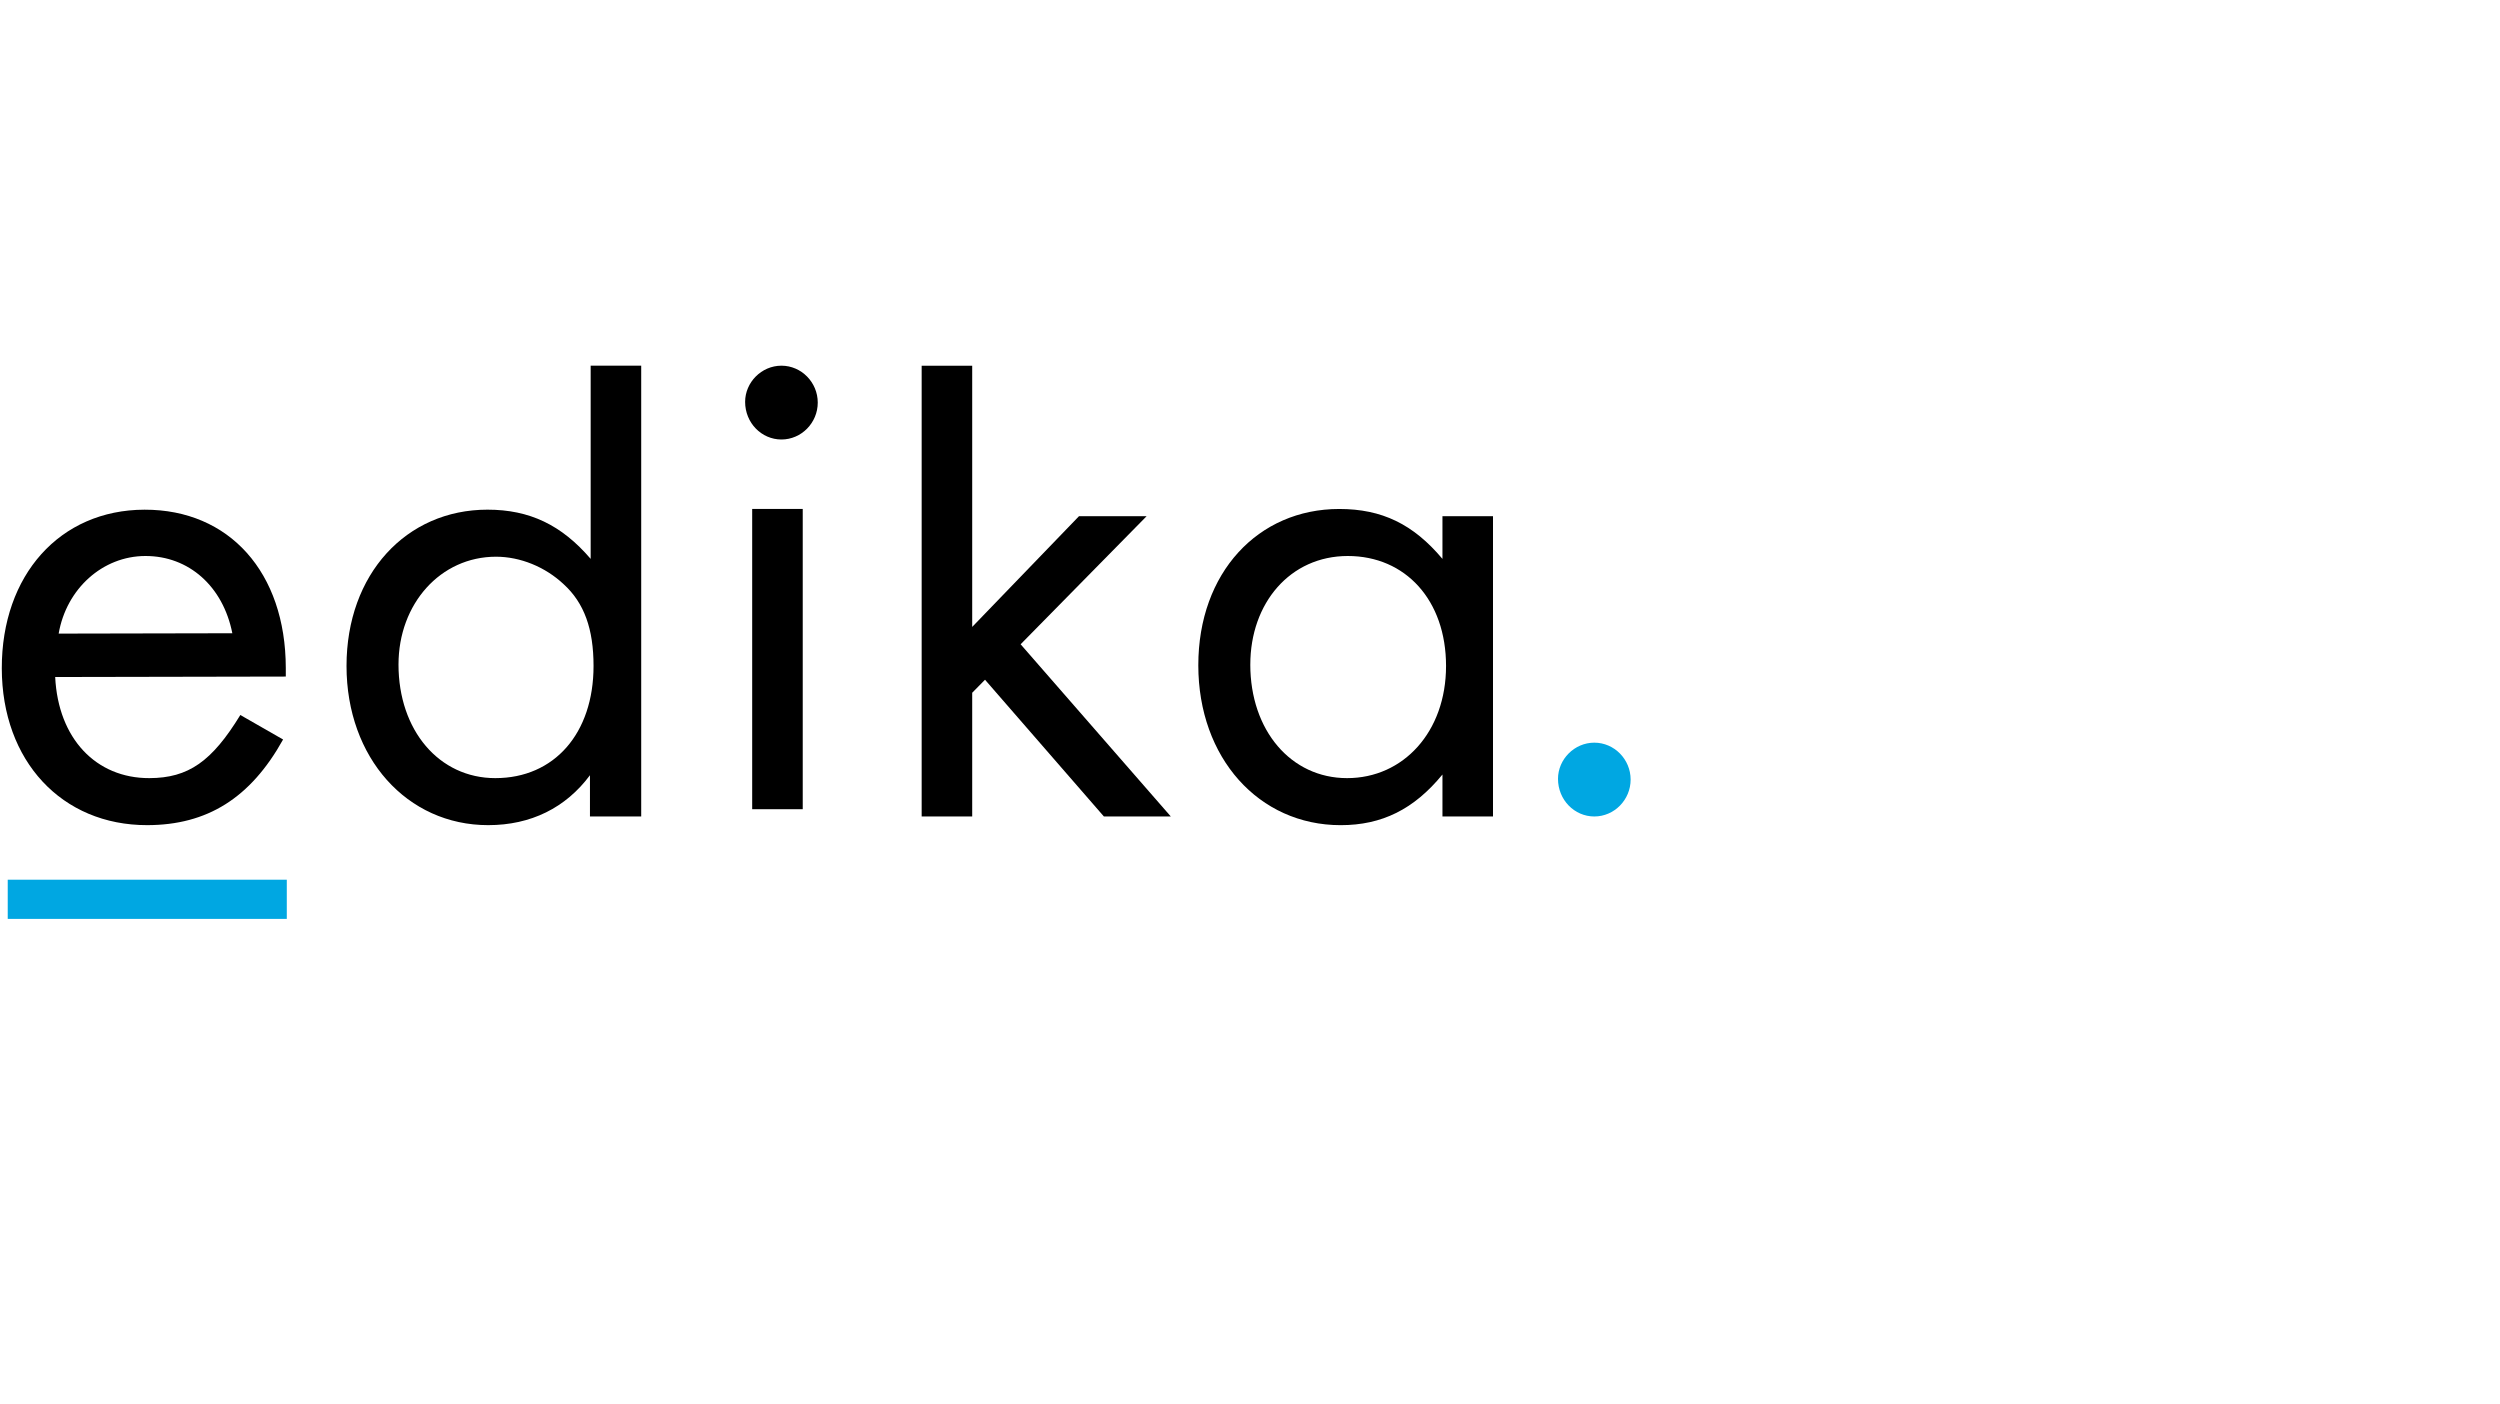
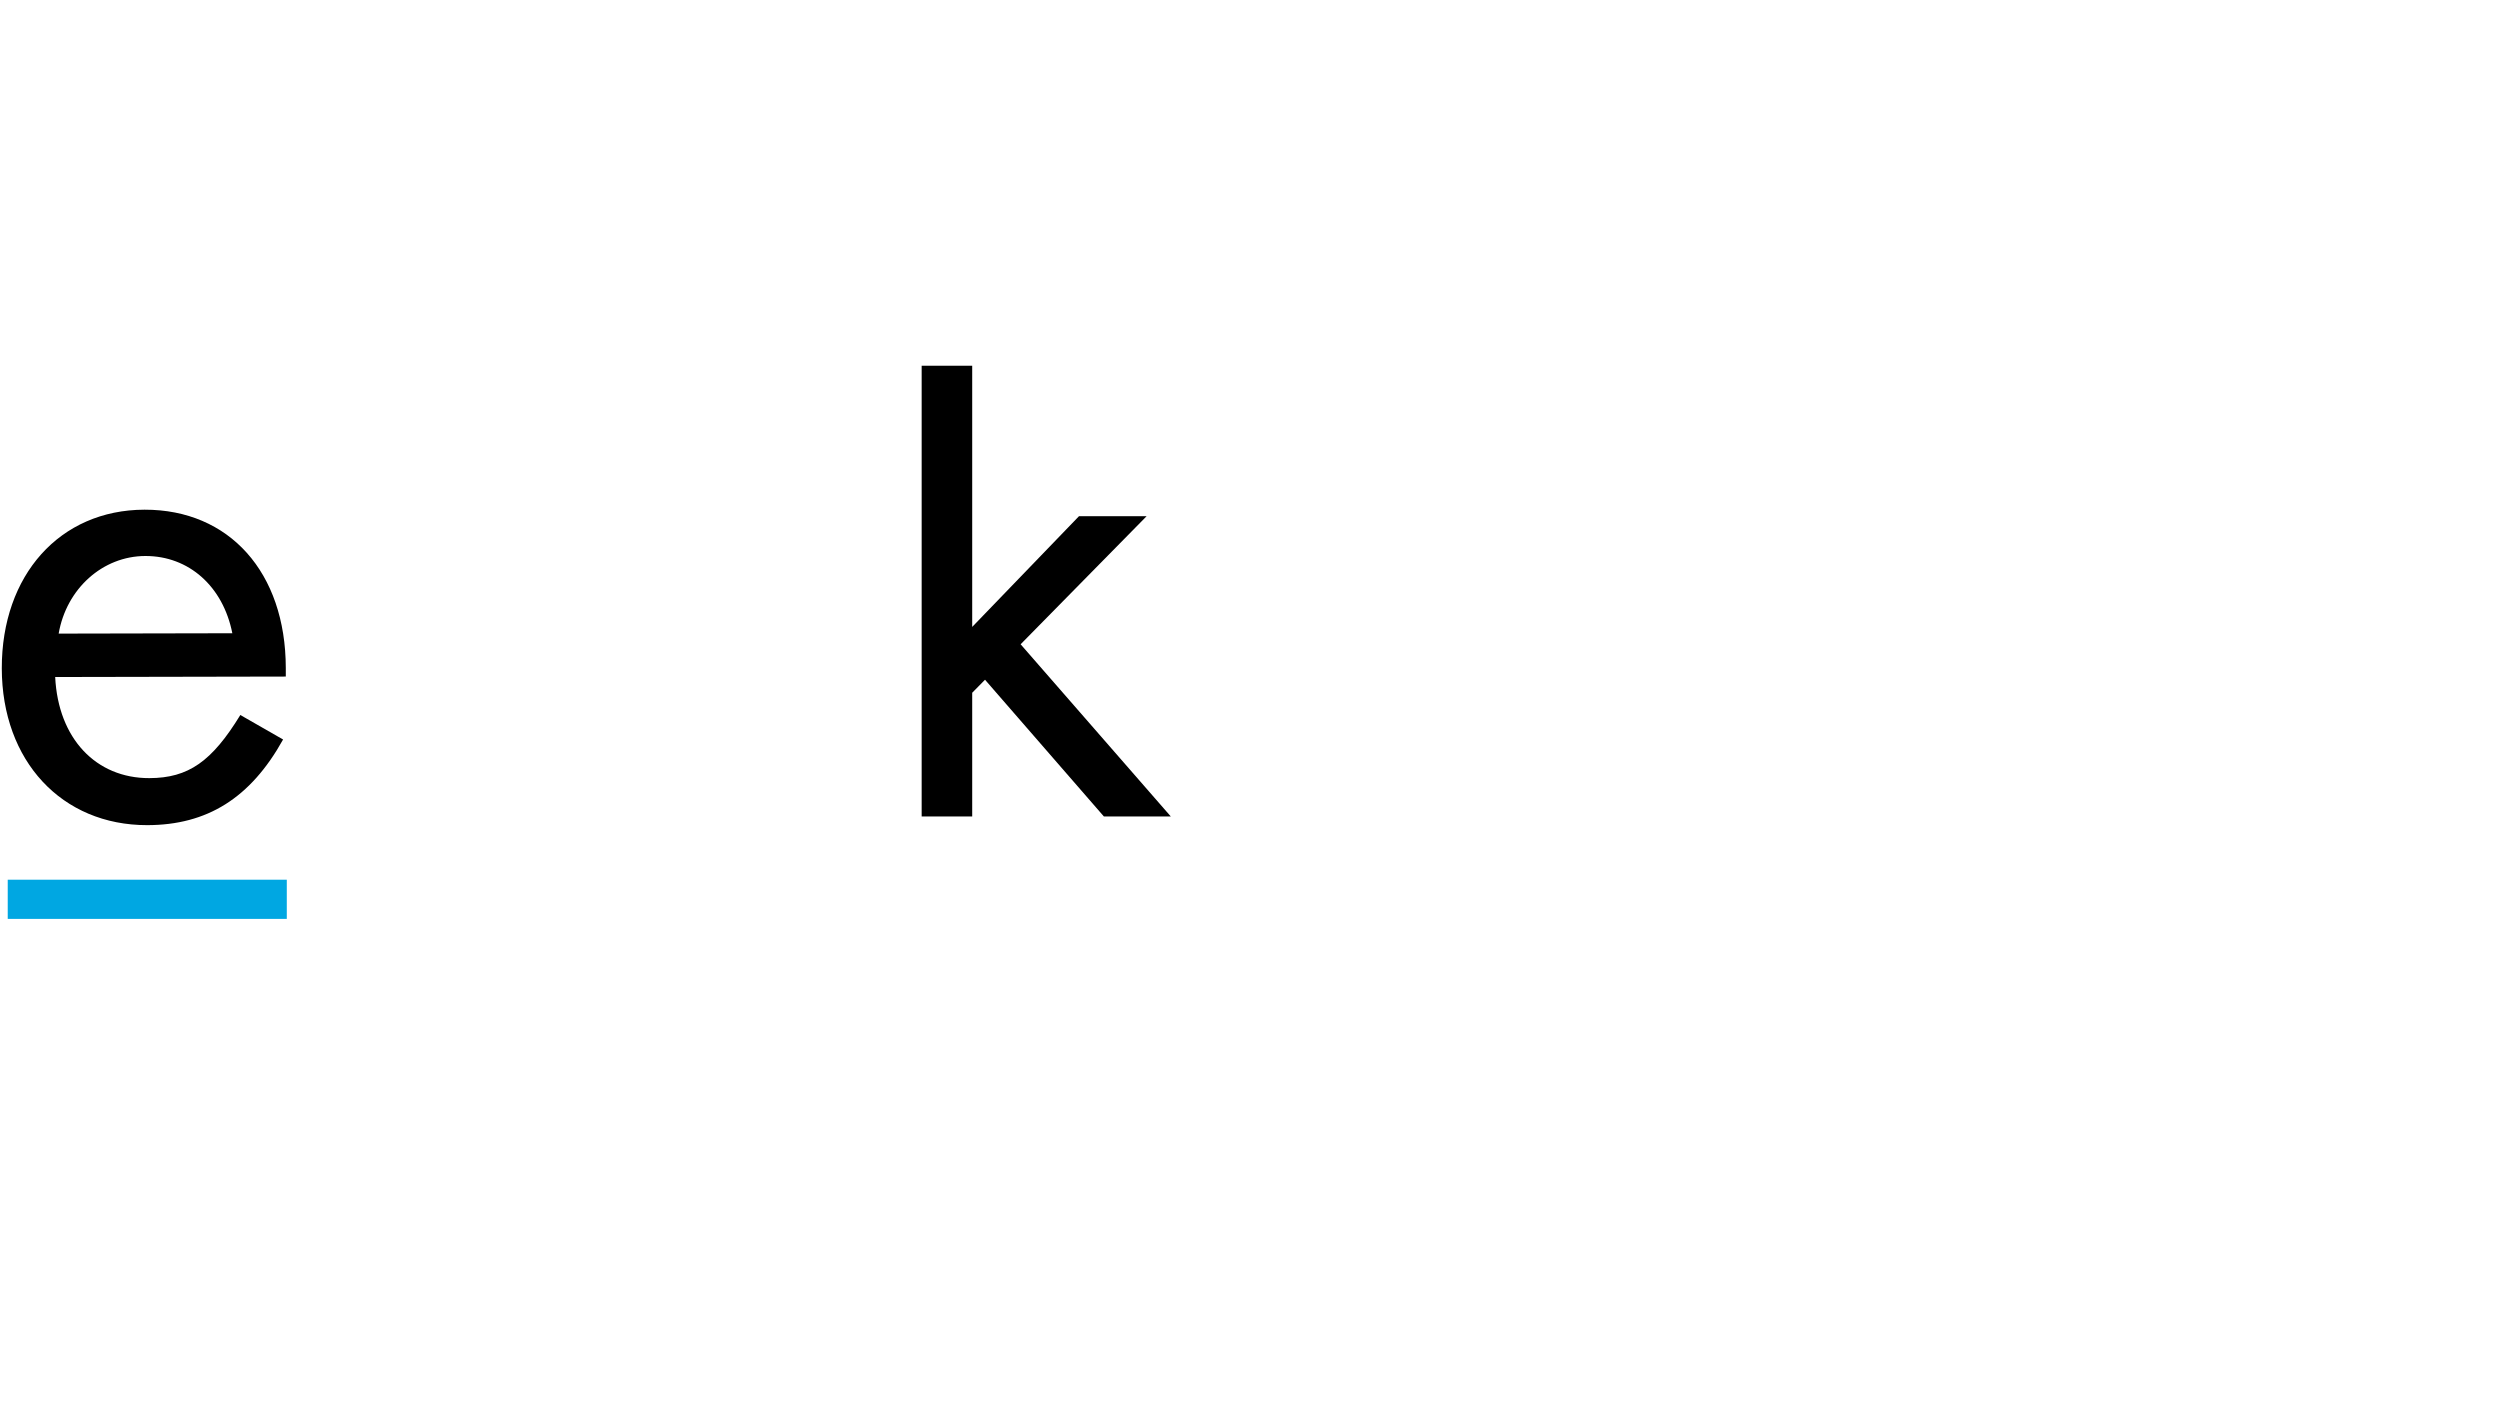
<svg xmlns="http://www.w3.org/2000/svg" id="Vrstva_1" data-name="Vrstva 1" viewBox="0 0 1200 674">
  <defs>
    <style>
      .cls-1 {
        fill: #00a7e2;
      }
    </style>
  </defs>
  <rect class="cls-1" x="3.71" y="422.26" width="133.95" height="18.81" />
  <path d="M26.49,324.97c1.43,29.52,19.57,48.59,45.2,48.53,18.79-.04,30.05-8.05,43.67-30.3l20.52,11.76c-15.66,28.16-36.48,41.06-65.18,41.11-41,.08-69.76-30.77-69.84-75.22-.09-44.8,27.87-76.12,68.52-76.2,40.66-.08,67.71,30.08,67.8,75.93v4.17s-110.69.22-110.69.22ZM111.52,303.96c-4.48-22.57-20.91-37.12-41.75-37.08-20.5.04-37.9,15.7-41.61,37.25l83.36-.17Z" />
-   <path d="M307.78,175.54v216.37h-24.6v-19.8c-11.62,15.63-28.36,23.96-48.86,23.96-38.95,0-67.99-32.3-67.99-76.41s28.7-75.02,67.65-75.02c20.16,0,35.53,7.29,49.54,23.62v-92.73h24.26ZM191.28,318.97c0,31.61,19.47,54.53,46.47,54.53,28.36,0,47.15-21.54,47.15-53.83,0-17.71-4.44-30.22-14.35-39.25-8.88-8.34-20.84-13.2-32.46-13.2-26.65,0-46.81,22.58-46.81,51.75Z" />
-   <path d="M392.52,193.25c0,9.72-7.86,17.71-17.43,17.71s-17.43-7.99-17.43-18.06c0-9.38,7.86-17.37,17.43-17.37s17.43,7.99,17.43,17.71Z" />
-   <rect x="361.05" y="244.29" width="24.26" height="144.13" />
  <path d="M466.66,300.92l51.25-53.14h32.46l-60.47,61.47,72.09,82.66h-32.12l-57.06-65.64-6.15,6.25v59.39h-24.26v-216.37h24.26v125.38Z" />
-   <path d="M716.64,247.78v144.13h-24.26v-20.14c-13.67,16.67-29.04,24.31-48.86,24.31-39.29,0-68.33-32.3-68.33-76.75s28.7-75.02,67.65-75.02c20.5,0,35.53,7.29,49.54,23.96v-20.49h24.26ZM600.14,318.97c0,31.61,19.47,54.53,46.47,54.53s47.49-22.23,47.49-53.83-19.47-52.79-47.15-52.79-46.8,22.58-46.8,52.1Z" />
-   <path class="cls-1" d="M782.7,374.2c0,9.72-7.86,17.71-17.43,17.71s-17.43-7.99-17.43-18.06c0-9.38,7.86-17.37,17.43-17.37s17.43,7.99,17.43,17.71Z" />
</svg>